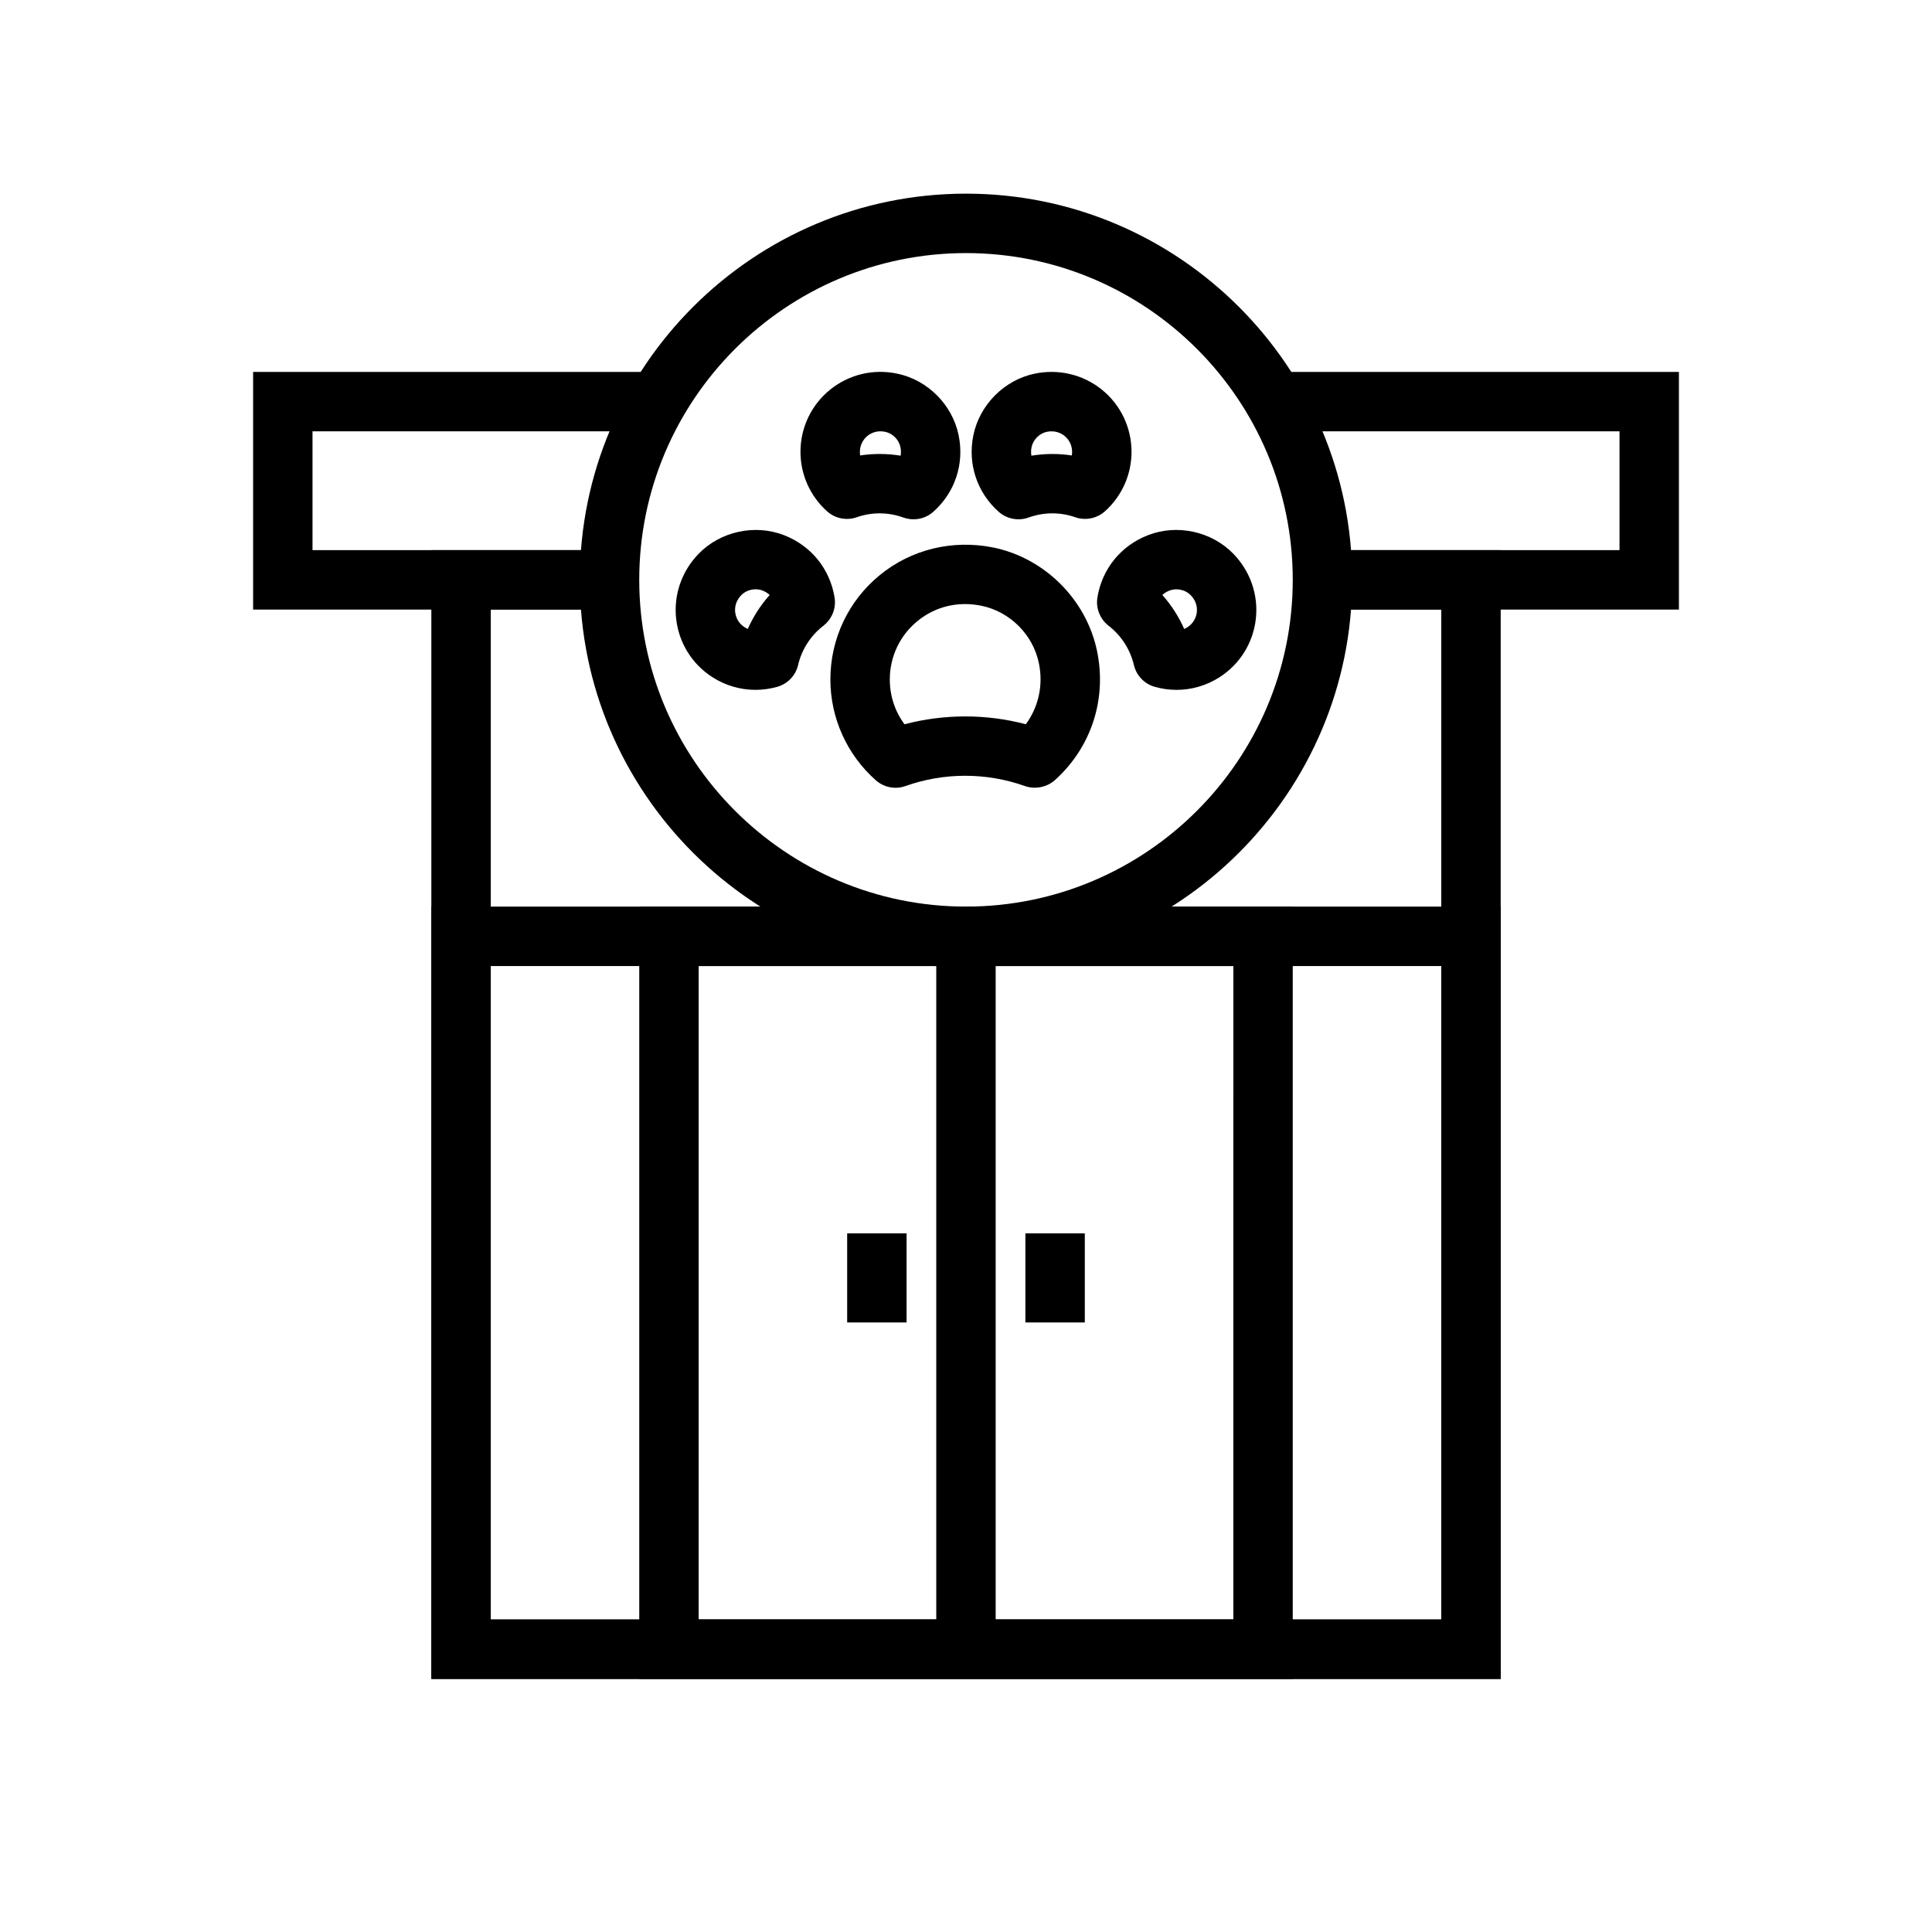
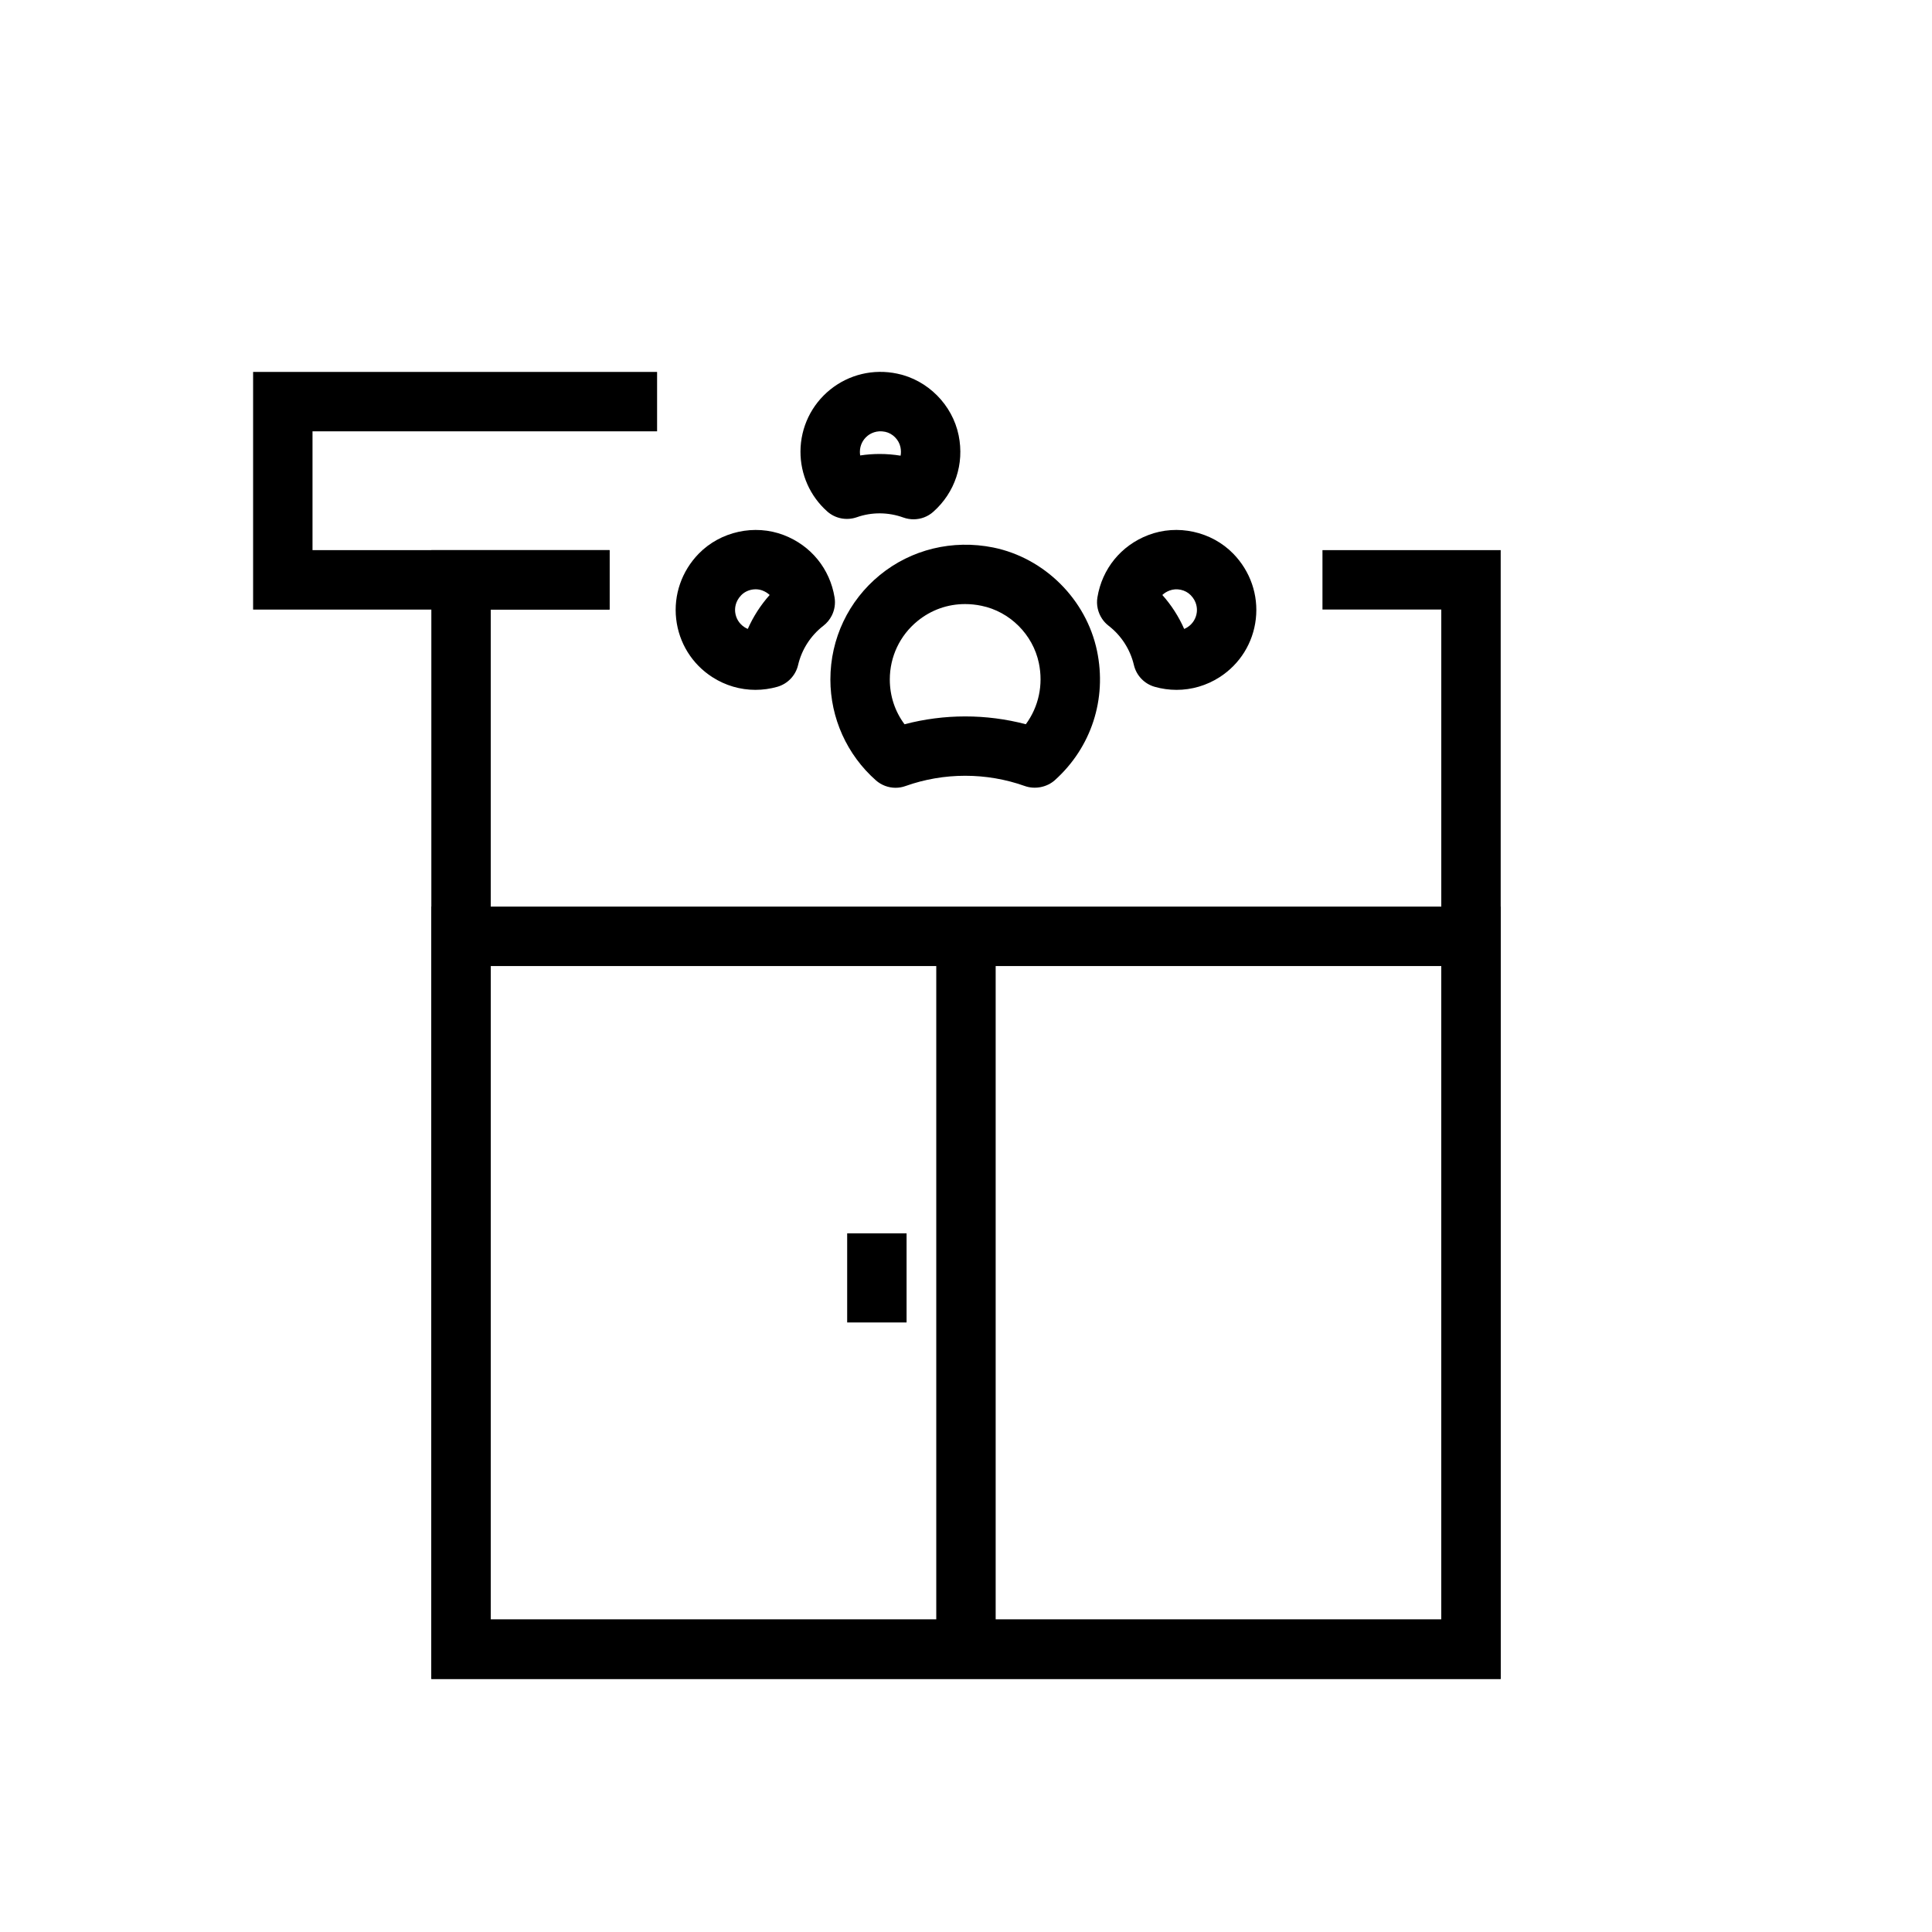
<svg xmlns="http://www.w3.org/2000/svg" fill="#000000" width="800px" height="800px" version="1.1" viewBox="144 144 512 512">
  <g>
-     <path d="m486.59 588.93h-173.18v-204.67h173.18zm-157.44-15.742h141.7l0.004-173.18h-141.7z" />
    <path d="m392.12 400h15.742v181.05h-15.742z" />
    <path d="m368.51 470.85h15.742v23.617h-15.742z" />
-     <path d="m415.74 470.85h15.742v23.617h-15.742z" />
    <path d="m541.7 588.93h-283.39v-299.14h47.234v15.746h-31.488v267.65h251.9v-267.65h-31.488v-15.746h47.234z" />
    <path d="m541.7 588.93h-283.39v-204.67h283.39zm-267.65-15.742h251.91l-0.004-173.18h-251.9z" />
    <path d="m305.54 305.54h-94.465v-62.977h107.06v15.742h-91.316v31.488h78.723z" />
-     <path d="m588.93 305.54h-94.465v-15.746h78.723v-31.488h-91.316v-15.742h107.06z" />
-     <path d="m400 400c-56.43 0-102.34-45.91-102.34-102.34 0-56.43 45.902-102.34 102.34-102.34 56.43 0 102.34 45.91 102.34 102.34 0 56.43-45.906 102.34-102.34 102.34zm0-188.93c-47.746 0-86.594 38.844-86.594 86.594 0 47.746 38.844 86.594 86.594 86.594 47.746 0 86.594-38.844 86.594-86.594-0.004-47.75-38.848-86.594-86.594-86.594z" />
    <path d="m381.33 352.77c-1.887 0-3.746-0.684-5.207-1.969-7.664-6.773-12.062-16.512-12.062-26.738 0-10.77 4.777-20.855 13.109-27.668 8.344-6.82 19.289-9.465 30.035-7.305 13.602 2.762 24.656 13.762 27.512 27.375 2.672 12.77-1.5 25.586-11.156 34.277-2.117 1.898-5.281 2.516-7.961 1.566-10.195-3.629-21.434-3.629-31.633 0-0.859 0.316-1.75 0.461-2.637 0.461zm18.422-48.684c-4.621 0-8.992 1.547-12.613 4.504-4.664 3.805-7.332 9.449-7.332 15.477 0 4.375 1.363 8.473 3.906 11.871 10.516-2.766 21.629-2.773 32.145-0.008 3.383-4.598 4.668-10.426 3.449-16.227-1.578-7.551-7.695-13.645-15.227-15.168-1.457-0.305-2.902-0.449-4.328-0.449z" />
    <path d="m344.22 326.82c-4.027 0-8.012-1.152-11.457-3.383-5.359-3.445-8.852-9.062-9.57-15.406-0.723-6.352 1.453-12.652 5.973-17.297 5.758-5.902 14.82-7.894 22.531-4.934 7.203 2.754 12.238 8.934 13.473 16.527 0.266 1.629 0.012 3.305-0.727 4.781-0.531 1.062-1.309 2.016-2.25 2.738-3.352 2.582-5.727 6.273-6.691 10.395-0.652 2.781-2.762 4.988-5.512 5.773-1.895 0.535-3.84 0.805-5.769 0.805zm0.023-26.652c-1.41 0-2.824 0.555-3.805 1.562-1.652 1.699-1.715 3.559-1.605 4.519 0.188 1.629 1.082 3.074 2.461 3.961 0.285 0.184 0.582 0.34 0.879 0.461 1.449-3.273 3.41-6.32 5.797-8.996-0.484-0.453-1.102-0.867-1.898-1.176-0.586-0.223-1.207-0.332-1.828-0.332z" />
    <path d="m386.11 281.62c-0.914 0-1.844-0.16-2.707-0.469-3.992-1.445-8.375-1.484-12.363-0.07-2.695 0.93-5.691 0.355-7.828-1.555-4.531-4.027-7.109-9.824-7.078-15.906 0.035-6.387 2.906-12.355 7.871-16.367 4.965-4.004 11.43-5.582 17.793-4.227 8.07 1.676 14.609 8.258 16.258 16.359 1.539 7.566-0.973 15.137-6.719 20.242-1.434 1.285-3.297 1.992-5.227 1.992zm-8.988-17.312c1.852 0 3.711 0.152 5.543 0.453 0.125-0.652 0.137-1.398-0.031-2.238-0.406-1.992-2.07-3.676-4.047-4.09-2.312-0.484-3.93 0.461-4.684 1.07-1.277 1.031-2.016 2.566-2.023 4.211-0.004 0.332 0.027 0.66 0.082 0.984 1.707-0.258 3.434-0.391 5.16-0.391z" />
    <path d="m455.78 326.82c-1.934 0-3.879-0.27-5.773-0.809-2.75-0.785-4.859-2.992-5.512-5.773-0.969-4.121-3.344-7.809-6.691-10.395-0.68-0.523-1.27-1.152-1.746-1.867-1.102-1.652-1.559-3.691-1.234-5.648 1.234-7.594 6.273-13.777 13.477-16.527 7.719-2.969 16.773-0.969 22.527 4.934 4.523 4.644 6.699 10.945 5.977 17.297-0.719 6.344-4.211 11.961-9.582 15.414-3.438 2.223-7.418 3.375-11.441 3.375zm-3.75-25.145c2.387 2.676 4.344 5.711 5.793 9.004 0.301-0.129 0.594-0.285 0.871-0.461 1.387-0.891 2.281-2.336 2.473-3.965 0.109-0.961 0.047-2.82-1.609-4.519-1.41-1.453-3.719-1.961-5.629-1.23-0.797 0.301-1.414 0.719-1.898 1.172z" />
-     <path d="m413.92 281.62c-1.93 0-3.816-0.707-5.258-1.992-5.746-5.106-8.258-12.676-6.719-20.242 1.652-8.102 8.188-14.684 16.266-16.367 6.324-1.316 12.82 0.23 17.785 4.234 4.965 4.012 7.836 9.977 7.871 16.367 0.035 6.074-2.539 11.871-7.074 15.906-2.137 1.891-5.133 2.484-7.832 1.555-3.988-1.414-8.379-1.375-12.363 0.07-0.859 0.309-1.762 0.469-2.676 0.469zm3.449-19.094c-0.168 0.84-0.156 1.582-0.031 2.238 3.539-0.578 7.16-0.605 10.699-0.062 0.055-0.324 0.086-0.652 0.082-0.984-0.008-1.645-0.746-3.184-2.023-4.211-0.75-0.605-2.359-1.555-4.68-1.07-1.977 0.414-3.637 2.098-4.047 4.09z" />
  </g>
</svg>